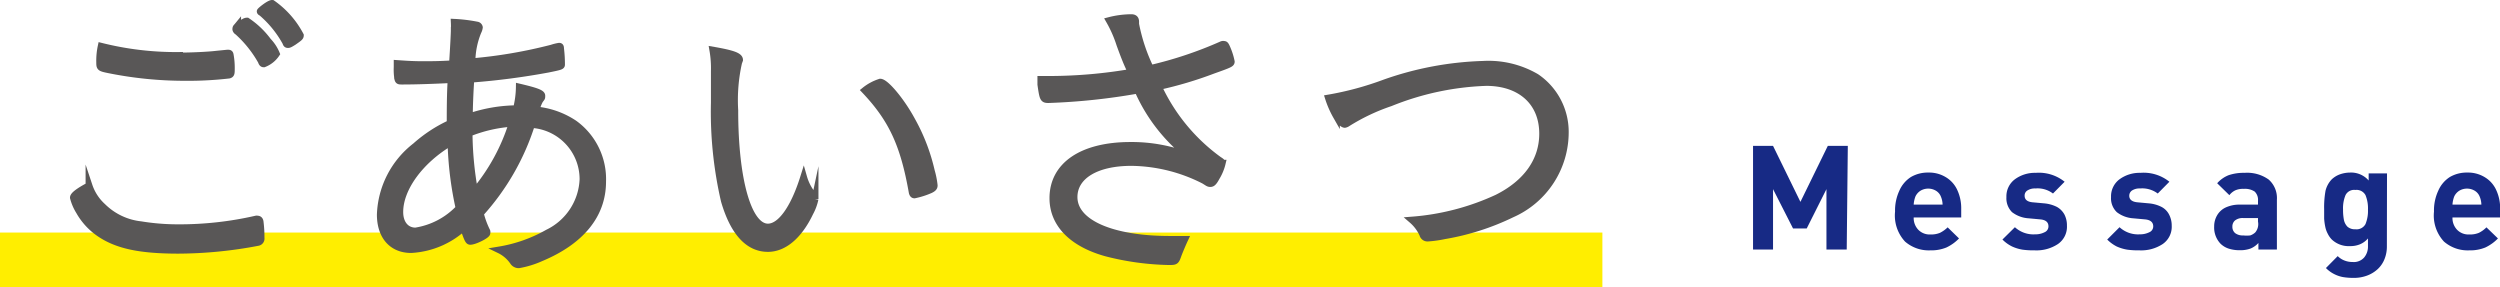
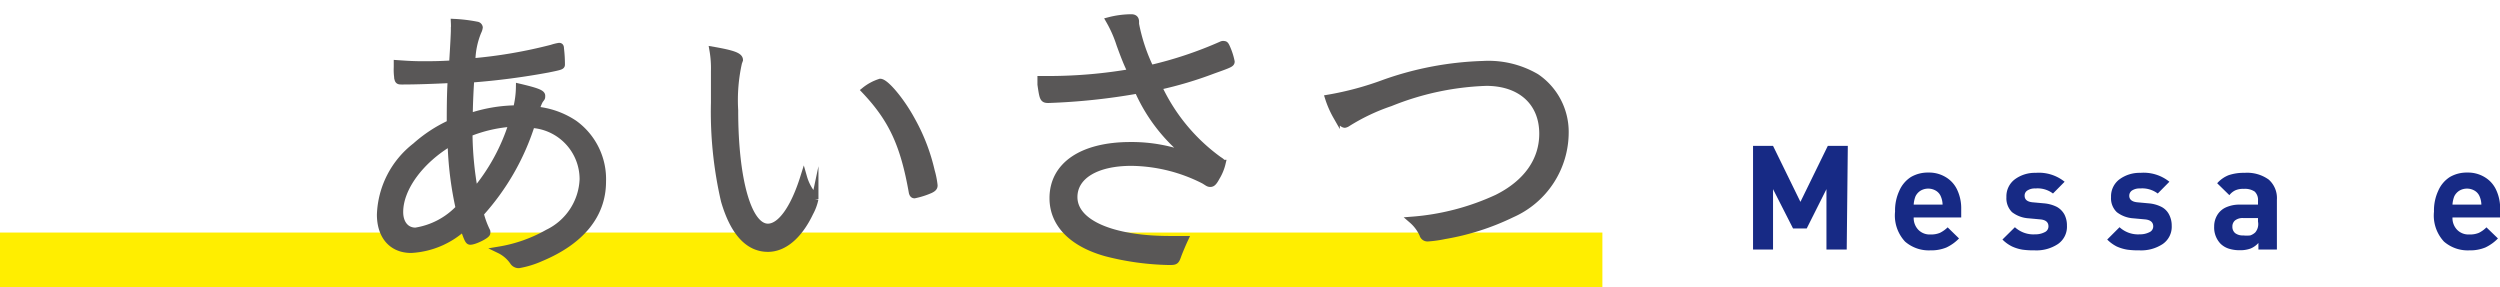
<svg xmlns="http://www.w3.org/2000/svg" width="182.54" height="20.98" viewBox="0 0 182.54 20.98">
  <defs>
    <style>
      .a {
        fill: #fe0;
      }

      .b {
        fill: #172a85;
      }

      .c {
        fill: #595757;
        stroke: #595757;
        stroke-miterlimit: 10;
        stroke-width: 0.5px;
      }
    </style>
  </defs>
  <title>title-message</title>
  <g>
    <rect class="a" y="16.98" width="117" height="4" />
    <g>
      <path class="b" d="M134.84,18.22h-1.48V13.81l-1.44,2.87h-1l-1.46-2.87v4.41H128V10.65h1.46l2,4.09,2-4.09h1.46Z" />
      <path class="b" d="M143.2,15.88h-3.47a1.24,1.24,0,0,0,.33.89,1.15,1.15,0,0,0,.89.35,1.69,1.69,0,0,0,.7-.12,2.26,2.26,0,0,0,.56-.4l.83.81a3.16,3.16,0,0,1-.92.66,2.93,2.93,0,0,1-1.18.21,2.64,2.64,0,0,1-1.84-.64,2.79,2.79,0,0,1-.73-2.19,3.41,3.41,0,0,1,.31-1.52,2.25,2.25,0,0,1,.84-1,2.43,2.43,0,0,1,1.27-.33,2.34,2.34,0,0,1,1.29.34,2.1,2.1,0,0,1,.84.95,3.15,3.15,0,0,1,.28,1.36Zm-1.36-.94a1.6,1.6,0,0,0-.13-.6.87.87,0,0,0-.35-.41,1.1,1.1,0,0,0-1.14,0,1,1,0,0,0-.36.41,2,2,0,0,0-.13.6Z" />
      <path class="b" d="M150.92,16.48a1.53,1.53,0,0,1-.66,1.34,2.84,2.84,0,0,1-1.69.46,6,6,0,0,1-.89-.05,3,3,0,0,1-.76-.23,2.6,2.6,0,0,1-.71-.51l.91-.9a2,2,0,0,0,1.48.52,1.45,1.45,0,0,0,.68-.15.46.46,0,0,0,.29-.43c0-.3-.19-.47-.58-.51l-.87-.08a2.2,2.2,0,0,1-1.21-.45,1.43,1.43,0,0,1-.41-1.1,1.55,1.55,0,0,1,.62-1.3,2.46,2.46,0,0,1,1.52-.47,3,3,0,0,1,2.11.65l-.85.86a1.85,1.85,0,0,0-1.28-.37,1,1,0,0,0-.59.15.43.43,0,0,0-.2.38q0,.42.57.48l.88.08a2.57,2.57,0,0,1,.91.26,1.41,1.41,0,0,1,.55.56A1.73,1.73,0,0,1,150.92,16.48Z" />
      <path class="b" d="M158.57,16.48a1.53,1.53,0,0,1-.66,1.34,2.86,2.86,0,0,1-1.69.46,6,6,0,0,1-.89-.05,3.09,3.09,0,0,1-.77-.23,2.71,2.71,0,0,1-.7-.51l.9-.9a2,2,0,0,0,1.48.52,1.52,1.52,0,0,0,.69-.15.46.46,0,0,0,.29-.43c0-.3-.2-.47-.58-.51l-.88-.08a2.19,2.19,0,0,1-1.2-.45,1.4,1.4,0,0,1-.42-1.1,1.55,1.55,0,0,1,.62-1.3,2.48,2.48,0,0,1,1.52-.47,3,3,0,0,1,2.12.65l-.85.86a1.89,1.89,0,0,0-1.29-.37,1,1,0,0,0-.59.15.46.46,0,0,0-.2.38c0,.28.2.44.58.48l.87.08a2.51,2.51,0,0,1,.91.26,1.29,1.29,0,0,1,.55.56A1.73,1.73,0,0,1,158.57,16.48Z" />
      <path class="b" d="M166.25,18.22H164.9v-.48a1.59,1.59,0,0,1-.58.41,2.21,2.21,0,0,1-.78.12,2.57,2.57,0,0,1-.82-.12,1.54,1.54,0,0,1-.59-.36,1.71,1.71,0,0,1-.46-1.25,1.58,1.58,0,0,1,.21-.81,1.42,1.42,0,0,1,.63-.58,2.4,2.4,0,0,1,1.05-.21h1.31v-.28a.84.84,0,0,0-.24-.67,1.27,1.27,0,0,0-.79-.2,1.43,1.43,0,0,0-.61.1,1.19,1.19,0,0,0-.45.36l-.89-.87a2.19,2.19,0,0,1,.84-.59,3.43,3.43,0,0,1,1.16-.17,2.7,2.7,0,0,1,1.76.49,1.8,1.8,0,0,1,.6,1.47Zm-1.38-2v-.3h-1.1a.9.9,0,0,0-.57.17.57.57,0,0,0-.2.46.59.59,0,0,0,.2.47.9.9,0,0,0,.59.17,2.3,2.3,0,0,0,.51,0,1,1,0,0,0,.37-.22A.94.94,0,0,0,164.87,16.18Z" />
-       <path class="b" d="M174.28,18a2.42,2.42,0,0,1-.17.91,2,2,0,0,1-.49.73,2.34,2.34,0,0,1-.78.48,2.73,2.73,0,0,1-1,.17,4.54,4.54,0,0,1-.77-.06,2.34,2.34,0,0,1-.66-.23,2.23,2.23,0,0,1-.58-.43l.86-.87a1.42,1.42,0,0,0,.49.32,1.57,1.57,0,0,0,.6.11,1,1,0,0,0,.85-.34,1.24,1.24,0,0,0,.27-.81v-.57a1.57,1.57,0,0,1-.59.43,1.83,1.83,0,0,1-.73.13,1.79,1.79,0,0,1-1.33-.49,1.66,1.66,0,0,1-.29-.42,1.8,1.8,0,0,1-.18-.51,4.11,4.11,0,0,1-.08-.6c0-.2,0-.43,0-.67a6.88,6.88,0,0,1,.1-1.35,1.83,1.83,0,0,1,.46-.84,1.73,1.73,0,0,1,.59-.36,2.26,2.26,0,0,1,.74-.13,1.7,1.7,0,0,1,1.36.58v-.52h1.34ZM172.9,15.3a2.54,2.54,0,0,0-.18-1.05.74.74,0,0,0-.74-.38.7.7,0,0,0-.72.38,2.48,2.48,0,0,0-.18,1.05,3.88,3.88,0,0,0,.06.74,1,1,0,0,0,.26.51.81.81,0,0,0,.58.19.74.74,0,0,0,.74-.38A2.56,2.56,0,0,0,172.9,15.3Z" />
      <path class="b" d="M182.54,15.88h-3.47a1.24,1.24,0,0,0,.33.89,1.15,1.15,0,0,0,.89.35A1.69,1.69,0,0,0,181,17a2.06,2.06,0,0,0,.55-.4l.84.81a3.16,3.16,0,0,1-.92.66,2.93,2.93,0,0,1-1.18.21,2.64,2.64,0,0,1-1.84-.64,2.79,2.79,0,0,1-.73-2.19,3.41,3.41,0,0,1,.31-1.52,2.25,2.25,0,0,1,.84-1,2.43,2.43,0,0,1,1.27-.33,2.34,2.34,0,0,1,1.29.34,2.1,2.1,0,0,1,.84.95,3.15,3.15,0,0,1,.28,1.36Zm-1.36-.94a1.6,1.6,0,0,0-.13-.6.87.87,0,0,0-.35-.41,1.1,1.1,0,0,0-1.14,0,1,1,0,0,0-.36.41,2,2,0,0,0-.13.6Z" />
    </g>
    <g>
-       <path class="c" d="M7.5,15.09a4.67,4.67,0,0,0,2.78,1.32,16.86,16.86,0,0,0,2.7.22A25.12,25.12,0,0,0,18.69,16a.2.2,0,0,1,.11,0c.1,0,.17.06.19.19a9.15,9.15,0,0,1,.07,1.19.28.28,0,0,1-.24.32,31.4,31.4,0,0,1-5.79.57c-2.79,0-4.45-.35-5.73-1.21a4.79,4.79,0,0,1-1.51-1.63,3.53,3.53,0,0,1-.43-1c0-.18.41-.48,1.14-.87A3.59,3.59,0,0,0,7.5,15.09Zm5.61-11c.87,0,2.14-.06,2.7-.13l.8-.08c.13,0,.18,0,.2.15a5.16,5.16,0,0,1,.08.93c0,.39,0,.47-.17.52a25.93,25.93,0,0,1-3.22.17,28,28,0,0,1-5.57-.56c-.63-.13-.65-.15-.65-.54a5,5,0,0,1,.11-1.17A22.41,22.41,0,0,0,13.11,4.05Zm4.24-2.16a.54.54,0,0,0,.17-.13c.3-.21.41-.26.52-.26A6.15,6.15,0,0,1,19.57,3a3,3,0,0,1,.61.93,1.92,1.92,0,0,1-.91.73c-.06,0-.13,0-.19-.19a8.44,8.44,0,0,0-1.73-2.16.25.25,0,0,1-.13-.17C17.22,2,17.26,2,17.35,1.89ZM19.88.25a6.58,6.58,0,0,1,2.05,2.33c0,.13-.07.18-.5.48-.24.15-.32.19-.39.19s-.13,0-.17-.15A7.77,7.77,0,0,0,19.12.94C19.06.9,19,.88,19,.83S19.68.23,19.88.25Z" />
      <path class="c" d="M35.55,16.89a.28.28,0,0,1,0,.13c0,.15-.89.6-1.21.6-.13,0-.19-.11-.5-1a6.17,6.17,0,0,1-3.82,1.6c-1.41,0-2.25-1-2.25-2.55a6.61,6.61,0,0,1,2.57-5,10.22,10.22,0,0,1,2.53-1.66c0-.87,0-2.1.07-3.2-1.17.06-2.53.11-3.57.11-.22,0-.28,0-.32-.16A4,4,0,0,1,29,4.9V4.64c.86.06,1.25.08,1.88.08s1.19,0,2.16-.06c.09-1.43.13-2.25.13-2.44a5.82,5.82,0,0,0,0-.59,11.38,11.38,0,0,1,1.64.2A.21.21,0,0,1,35,2a.89.89,0,0,1-.1.31,5.88,5.88,0,0,0-.44,2.2,35.39,35.39,0,0,0,5.84-1,3.24,3.24,0,0,1,.52-.13c.06,0,.11,0,.11.17A9.81,9.81,0,0,1,41,4.7c0,.13,0,.15-1,.35a52.29,52.29,0,0,1-5.62.73c-.07,1-.11,2.12-.11,2.75a11,11,0,0,1,3.44-.59,6.8,6.8,0,0,0,.21-1.58c1.23.29,1.64.44,1.64.63s0,.11-.17.37a4.28,4.28,0,0,0-.26.67,6.05,6.05,0,0,1,2.81,1A5,5,0,0,1,44,13.26c0,2.42-1.56,4.34-4.5,5.57a6.79,6.79,0,0,1-1.62.5.48.48,0,0,1-.41-.22,2.56,2.56,0,0,0-1-.86A10.72,10.72,0,0,0,40,17a4.54,4.54,0,0,0,2.57-3.91,4,4,0,0,0-3.76-4,17.6,17.6,0,0,1-3.74,6.5A6.44,6.44,0,0,0,35.55,16.89Zm-2.62-6.51c-2.22,1.3-3.74,3.35-3.74,5.1,0,.85.46,1.39,1.15,1.39a5.56,5.56,0,0,0,3.18-1.67A25,25,0,0,1,32.93,10.38ZM34.66,14A14.48,14.48,0,0,0,37.4,9a10.33,10.33,0,0,0-3.15.72A24.75,24.75,0,0,0,34.66,14Z" />
      <path class="c" d="M54,4.38s0,0-.07.19a12.55,12.55,0,0,0-.28,3.48c0,5.16,1,8.53,2.42,8.53.93,0,1.9-1.36,2.61-3.63a3.6,3.6,0,0,0,.7,1.32c.1.13.13.18.13.26a3.66,3.66,0,0,1-.37,1c-.8,1.68-1.9,2.61-3.07,2.61-1.43,0-2.51-1.18-3.18-3.48a28.81,28.81,0,0,1-.73-7.19c0-.45,0-1.06,0-1.79V5.18a7.68,7.68,0,0,0-.11-1.52C53.55,3.92,54,4.1,54,4.38ZM64.27,6c.39,0,1.54,1.36,2.31,2.79A13.88,13.88,0,0,1,68,12.48a6.13,6.13,0,0,1,.21,1.06c0,.13-.06.21-.28.32a5.82,5.82,0,0,1-1.16.37c-.09,0-.13-.07-.16-.17C66,10.58,65.14,8.7,63.15,6.6A3.44,3.44,0,0,1,64.27,6Z" />
      <path class="c" d="M81.77,3.25A9,9,0,0,0,81,1.5a6.58,6.58,0,0,1,1.6-.21c.21,0,.32.08.32.3v.17A13.08,13.08,0,0,0,84,5a28.7,28.7,0,0,0,5.23-1.75.31.31,0,0,1,.17,0c.06,0,.11.07.24.39a4.66,4.66,0,0,1,.26.86c0,.15-.11.2-1.32.63a28.16,28.16,0,0,1-4,1.19A13.72,13.72,0,0,0,89,11.68c.18.11.24.17.24.24a3.52,3.52,0,0,1-.41,1c-.19.35-.3.48-.45.48s-.18-.05-.46-.22a11.93,11.93,0,0,0-5.31-1.32c-2.59,0-4.19,1-4.19,2.53,0,1.88,2.74,3.09,7,3.09.32,0,.67,0,1.08,0-.15.32-.35.8-.46,1.08-.19.54-.19.54-.71.54a19.74,19.74,0,0,1-4.56-.63c-2.48-.69-3.89-2.12-3.89-4,0-2.4,2.14-3.85,5.66-3.85a11.52,11.52,0,0,1,4.32.8,12.43,12.43,0,0,1-3.78-4.84,46.21,46.21,0,0,1-6.52.69c-.39,0-.41-.06-.56-1.1C76,6,76,6,76,5.8h.61a35.51,35.51,0,0,0,6-.52C82.31,4.7,82.08,4.1,81.77,3.25Z" />
      <path class="c" d="M101.08,6.06A23.6,23.6,0,0,1,108.3,4.7a6.91,6.91,0,0,1,3.87.93,4.83,4.83,0,0,1,2.12,4,6.53,6.53,0,0,1-3.89,6,18.18,18.18,0,0,1-4.93,1.58,8.56,8.56,0,0,1-1.21.17.35.35,0,0,1-.37-.26,3,3,0,0,0-.78-1.05,18.06,18.06,0,0,0,6.21-1.62c2.16-1.08,3.32-2.73,3.32-4.69,0-2.29-1.6-3.74-4.12-3.74a20.45,20.45,0,0,0-7,1.49A14.65,14.65,0,0,0,98.38,9a.48.48,0,0,1-.19.08c-.13,0-.37-.23-.61-.6A6.87,6.87,0,0,1,97,7.16,22.6,22.6,0,0,0,101.08,6.06Z" />
    </g>
  </g>
</svg>